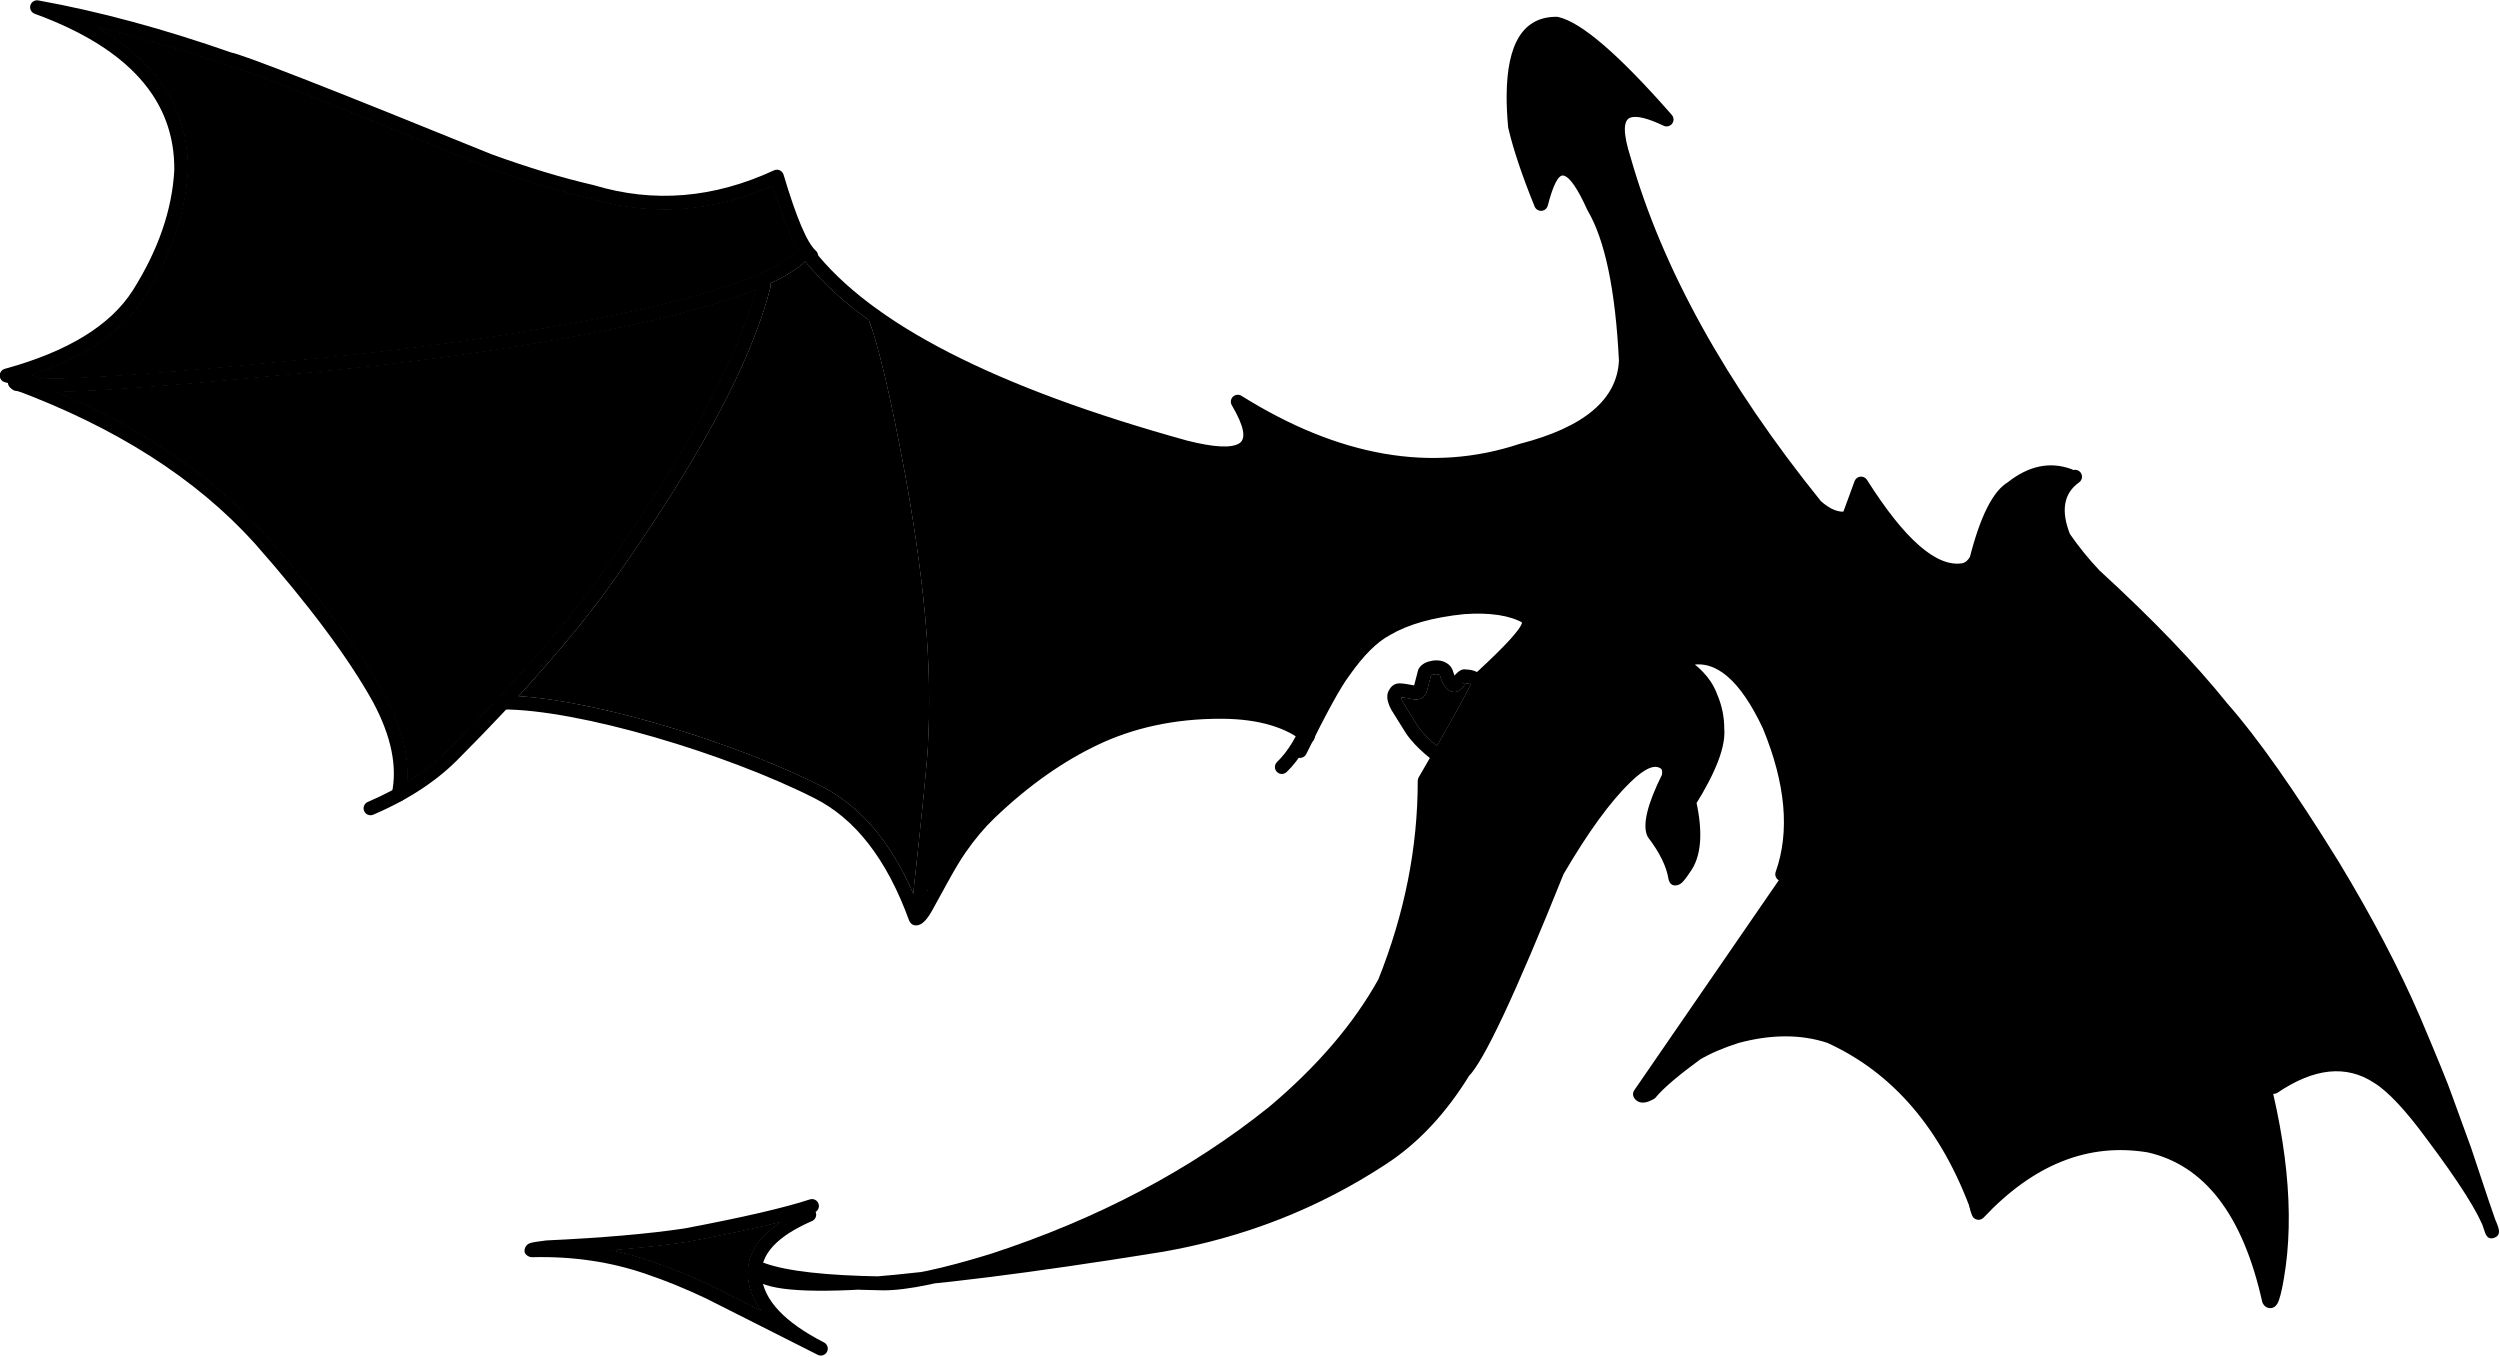
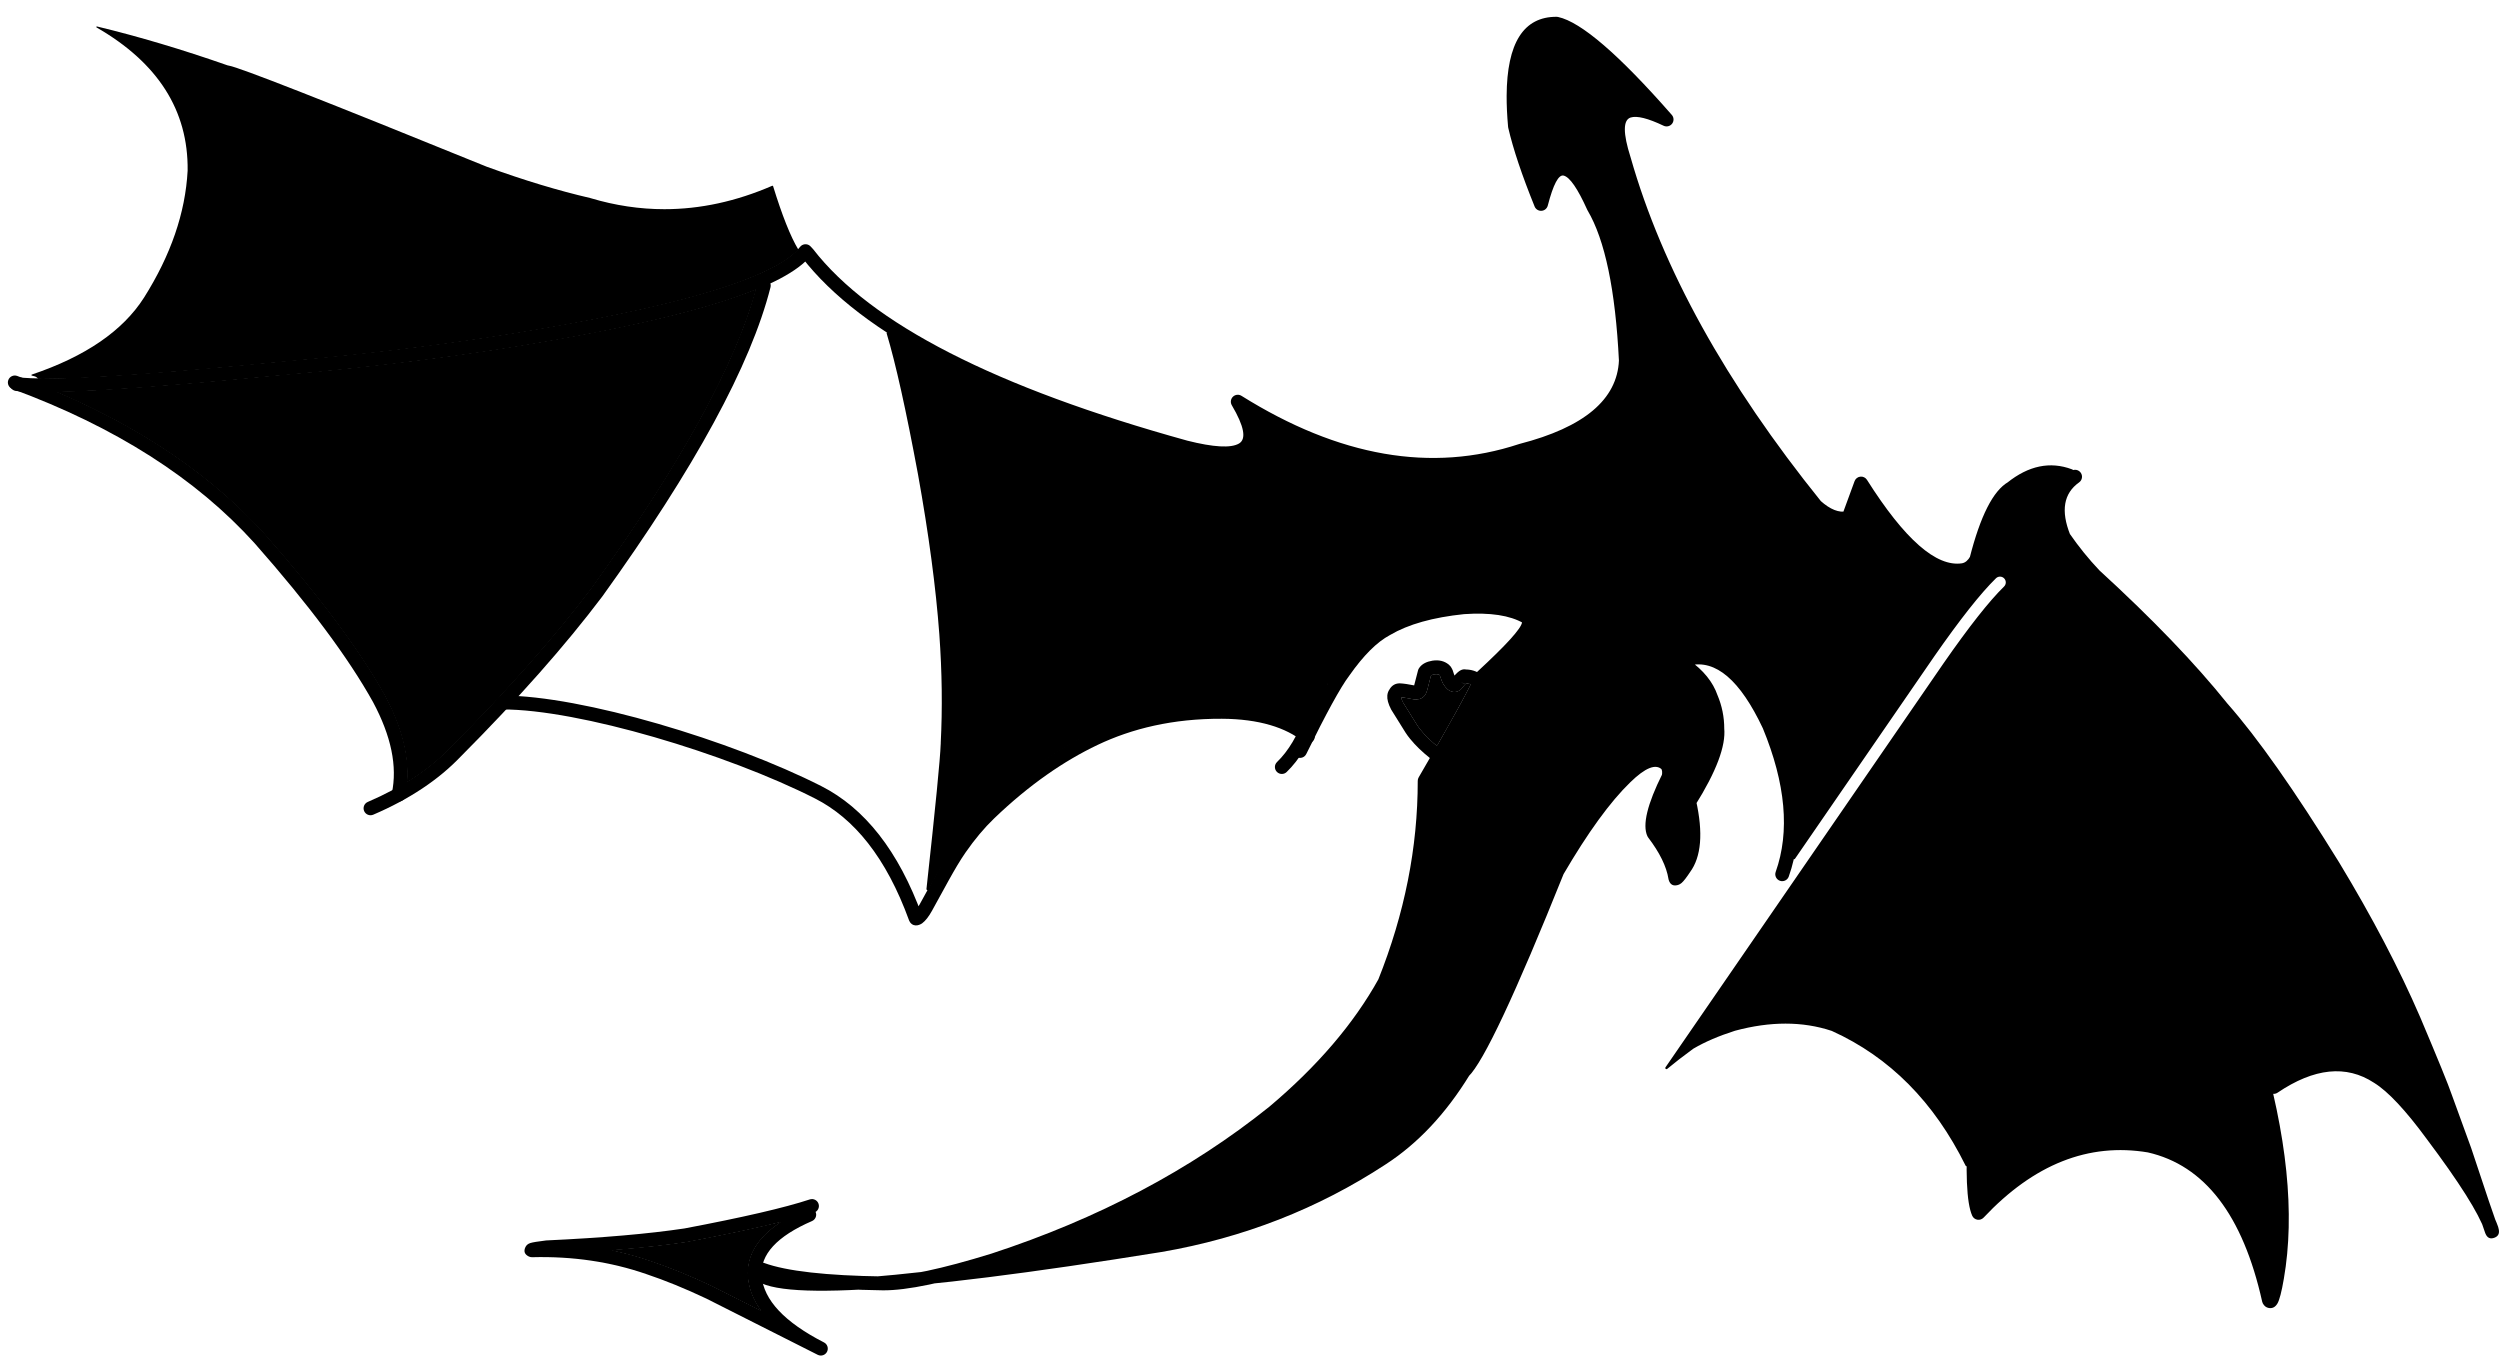
<svg xmlns="http://www.w3.org/2000/svg" height="191.0" preserveAspectRatio="xMidYMid meet" version="1.0" viewBox="1283.7 764.6 351.9 191.0" width="351.9" zoomAndPan="magnify">
  <g>
    <g id="change1_9">
      <path d="M1574.642,832.483L1574.642,832.483Q1571.102,831.162,1567.465,834.064C1567.427,834.094,1567.387,834.122,1567.344,834.146L1567.344,834.146Q1564.89,835.562,1562.842,843.616C1562.822,843.697,1562.791,843.775,1562.751,843.847L1562.751,843.847Q1561.818,845.54,1560.189,845.817L1560.172,845.82Q1553.477,846.839,1544.842,833.185L1546.585,832.999L1544.806,837.85C1544.692,838.161,1544.428,838.393,1544.105,838.467L1544.105,838.467Q1541.459,839.067,1538.644,836.545C1538.605,836.51,1538.569,836.471,1538.535,836.43L1538.535,836.43Q1518.13,811.109,1511.351,787.306L1511.36,787.335Q1509.149,780.39,1512.637,779.28L1512.637,779.28Q1514.7,778.624,1518.709,780.536L1517.553,782.061Q1506.833,769.818,1502.598,768.897L1502.801,768.919Q1497.777,768.893,1497.729,778.082L1497.729,778.082Q1497.719,779.993,1497.925,782.282L1497.904,782.149Q1498.906,786.477,1501.523,792.933L1499.671,793.055Q1501.326,786.658,1504.299,787.427L1504.299,787.427Q1506.5,787.996,1508.899,793.321L1508.849,793.225Q1512.769,799.859,1513.534,815.313L1513.534,815.403Q1513.115,825.111,1498.078,828.977L1498.141,828.959Q1478.803,835.346,1457.412,821.972L1458.772,820.648Q1462.381,826.777,1459.097,828.711L1459.097,828.711Q1456.698,830.124,1450.332,828.517L1450.311,828.511Q1409.177,817.125,1396.607,800.863C1396.277,800.436,1396.356,799.823,1396.783,799.493C1397.21,799.163,1397.823,799.241,1398.153,799.668L1398.153,799.668Q1410.326,815.415,1450.832,826.628L1450.811,826.623Q1456.398,828.033,1458.105,827.028L1458.105,827.028Q1459.706,826.085,1457.088,821.639C1456.86,821.251,1456.926,820.757,1457.248,820.443C1457.571,820.129,1458.066,820.076,1458.448,820.315L1458.448,820.315Q1479.061,833.203,1497.528,827.104L1497.592,827.085Q1511.226,823.58,1511.583,815.319L1511.583,815.409Q1510.842,800.438,1507.167,794.219L1507.117,794.123Q1505.103,789.653,1503.809,789.318L1503.809,789.318Q1502.729,789.039,1501.563,793.544C1501.457,793.952,1501.102,794.247,1500.682,794.274C1500.261,794.302,1499.87,794.057,1499.712,793.667L1499.712,793.667Q1497.037,787.068,1496.0,782.59C1495.99,782.547,1495.983,782.502,1495.979,782.457L1495.979,782.457Q1495.764,780.076,1495.775,778.072L1495.775,778.072Q1495.833,766.929,1502.811,766.965C1502.879,766.966,1502.947,766.973,1503.014,766.988L1503.014,766.988Q1507.878,768.046,1519.023,780.774C1519.329,781.123,1519.347,781.638,1519.067,782.008C1518.787,782.377,1518.286,782.499,1517.868,782.299L1517.868,782.299Q1514.556,780.72,1513.229,781.142L1513.229,781.142Q1511.603,781.659,1513.221,786.743L1513.23,786.771Q1519.9,810.193,1540.057,835.204L1539.948,835.09Q1542.011,836.938,1543.673,836.561L1542.972,837.178L1544.751,832.326C1544.879,831.977,1545.195,831.731,1545.564,831.691C1545.934,831.652,1546.295,831.826,1546.494,832.141L1546.494,832.141Q1554.445,844.715,1559.878,843.889L1559.861,843.891Q1560.562,843.772,1561.04,842.904L1560.949,843.135Q1563.2,834.282,1566.368,832.454L1566.247,832.537Q1570.748,828.945,1575.325,830.652C1575.83,830.841,1576.087,831.404,1575.899,831.909C1575.71,832.414,1575.147,832.671,1574.642,832.483 Z" />
    </g>
    <g id="change1_3">
-       <path d="M1397.235,801.347L1397.235,801.347Q1394.983,799.345,1392.122,789.745L1393.468,790.352Q1380.048,796.563,1366.724,792.537L1366.786,792.553Q1360.046,790.995,1352.217,788.149L1352.183,788.135Q1317.875,774.188,1315.904,773.915L1315.907,773.915Q1315.908,773.915,1315.909,773.915C1315.836,773.907,1315.765,773.891,1315.696,773.867L1315.696,773.867Q1301.389,768.859,1288.744,766.582L1289.252,764.703Q1310.374,772.411,1310.186,788.599L1310.184,788.639Q1309.708,797.542,1304.036,806.532L1304.033,806.536Q1298.92,814.552,1284.898,818.399L1284.891,816.513L1288.569,817.492C1289.09,817.631,1289.4,818.166,1289.262,818.687C1289.123,819.209,1288.588,819.519,1288.066,819.38L1288.066,819.38L1284.388,818.401C1283.962,818.288,1283.664,817.902,1283.663,817.461C1283.661,817.02,1283.955,816.632,1284.381,816.515L1284.381,816.515Q1297.678,812.867,1302.386,805.485L1302.384,805.489Q1307.784,796.929,1308.234,788.535L1308.232,788.576Q1308.404,773.772,1288.582,766.538C1288.106,766.365,1287.842,765.855,1287.974,765.366C1288.107,764.876,1288.591,764.569,1289.091,764.659L1289.091,764.659Q1301.888,766.963,1316.342,772.023L1316.129,771.974Q1316.149,771.976,1316.17,771.979L1316.172,771.979Q1318.385,772.286,1352.919,786.326L1352.884,786.312Q1360.602,789.119,1367.226,790.65L1367.289,790.666Q1379.902,794.477,1392.648,788.579C1392.905,788.46,1393.201,788.458,1393.46,788.575C1393.718,788.692,1393.913,788.915,1393.994,789.187L1393.994,789.187Q1396.696,798.254,1398.533,799.886C1398.936,800.245,1398.972,800.862,1398.614,801.265C1398.255,801.669,1397.638,801.705,1397.235,801.347 Z" />
-     </g>
+       </g>
    <g id="change1_11">
      <path d="M1397.848,800.569L1397.848,800.569Q1392.477,807.22,1360.485,812.713L1360.488,812.713Q1344.04,815.602,1323.177,817.452L1323.186,817.451Q1292.046,820.491,1285.913,819.625C1285.379,819.549,1285.007,819.055,1285.082,818.521C1285.158,817.986,1285.652,817.615,1286.186,817.69L1286.186,817.69Q1292.088,818.524,1322.996,815.506L1323.004,815.505Q1343.784,813.663,1360.15,810.788L1360.154,810.788Q1391.42,805.42,1396.327,799.341C1396.666,798.922,1397.281,798.856,1397.701,799.195C1398.121,799.534,1398.186,800.149,1397.848,800.569 Z" />
    </g>
    <g id="change1_17">
      <path d="M1392.157,805.032L1392.157,805.032Q1388.008,821.418,1368.486,848.55L1368.473,848.567Q1360.679,858.902,1348.535,871.108L1348.549,871.093Q1343.86,876.008,1336.239,879.276C1335.743,879.488,1335.169,879.259,1334.956,878.763C1334.744,878.267,1334.973,877.693,1335.469,877.48L1335.469,877.48Q1342.722,874.37,1347.135,869.745L1347.15,869.73Q1359.2,857.618,1366.914,847.391L1366.9,847.409Q1386.205,820.578,1390.263,804.552C1390.396,804.029,1390.927,803.712,1391.45,803.845C1391.973,803.977,1392.29,804.509,1392.157,805.032 Z" />
    </g>
    <g id="change1_6">
      <path d="M1338.854,876.251L1338.854,876.251Q1340.056,870.617,1336.21,863.427L1336.218,863.441Q1331.014,854.077,1319.544,841.071L1319.551,841.08Q1307.159,827.359,1285.447,819.351C1284.941,819.164,1284.682,818.603,1284.869,818.096C1285.055,817.59,1285.617,817.331,1286.123,817.518L1286.123,817.518Q1308.286,825.693,1321.001,839.77L1321.009,839.779Q1332.619,852.944,1337.926,862.492L1337.933,862.506Q1342.116,870.326,1340.764,876.659C1340.652,877.187,1340.133,877.523,1339.605,877.41C1339.078,877.298,1338.741,876.779,1338.854,876.251 Z" />
    </g>
    <g id="change1_13">
      <path d="M1354.437,862.509L1354.437,862.509C1365.582,862.489,1386.728,868.869,1399.301,875.25L1399.301,875.25C1405.395,878.343,1410.175,884.341,1413.503,893.505L1413.371,893.258C1412.842,892.542,1412.112,893.14,1412.358,892.978L1412.358,892.978C1412.366,892.973,1412.354,892.981,1412.363,892.975L1412.364,892.974C1412.468,892.897,1412.768,892.589,1413.158,891.888L1413.158,891.887C1413.603,891.088,1414.029,890.31,1414.435,889.566L1414.435,889.566C1414.831,888.841,1415.155,888.248,1415.529,887.574L1415.529,887.574C1416.38,886.044,1417.188,884.659,1418.017,883.468L1418.017,883.468C1419.367,881.528,1420.786,879.828,1422.281,878.393L1422.281,878.393C1427.419,873.458,1432.502,870.003,1437.345,867.696L1437.345,867.696C1442.449,865.264,1448.527,863.785,1455.704,863.82L1455.704,863.82C1461.202,863.846,1465.478,865.124,1468.409,867.501C1468.829,867.84,1468.893,868.456,1468.553,868.875C1468.213,869.294,1467.598,869.358,1467.179,869.018L1467.179,869.018C1464.708,867.015,1460.924,865.799,1455.694,865.773L1455.694,865.773C1448.8,865.74,1443.015,867.159,1438.185,869.46L1438.185,869.46C1433.548,871.669,1428.636,874.998,1423.634,879.802L1423.634,879.802C1422.249,881.132,1420.91,882.731,1419.62,884.584L1419.62,884.584C1418.85,885.691,1418.082,887.004,1417.237,888.524L1417.237,888.524C1416.872,889.18,1416.541,889.786,1416.15,890.503L1416.149,890.503C1415.736,891.259,1415.322,892.018,1414.866,892.837L1414.866,892.837C1414.421,893.637,1413.957,894.227,1413.524,894.546L1413.524,894.546C1413.486,894.574,1413.473,894.583,1413.433,894.61L1413.432,894.61C1413.374,894.648,1412.427,895.268,1411.799,894.418C1411.743,894.343,1411.699,894.26,1411.667,894.172L1411.667,894.172C1408.446,885.303,1403.929,879.79,1398.416,876.992L1398.416,876.992C1385.992,870.687,1365.162,864.444,1354.441,864.463C1353.901,864.464,1353.463,864.028,1353.462,863.488C1353.461,862.949,1353.898,862.51,1354.437,862.509 Z" />
    </g>
    <g id="change1_21">
      <path d="M1466.518,832.569L1466.518,832.569Q1471.766,841.68,1471.553,854.67L1471.549,854.754Q1470.176,868.066,1464.812,873.267C1464.425,873.643,1463.806,873.634,1463.431,873.246C1463.055,872.859,1463.065,872.24,1463.452,871.865L1463.452,871.865Q1468.305,867.159,1469.605,854.553L1469.6,854.638Q1469.803,842.187,1464.825,833.545C1464.556,833.077,1464.717,832.48,1465.184,832.211C1465.652,831.941,1466.249,832.102,1466.518,832.569 Z" />
    </g>
    <g id="change1_8">
      <path d="M1498.145,852.322L1498.145,852.322Q1495.295,850.665,1489.766,851.047L1489.799,851.044Q1483.194,851.726,1479.38,853.975L1479.342,853.996Q1476.611,855.446,1473.621,859.708L1473.601,859.736Q1471.798,862.122,1467.57,870.735C1467.332,871.22,1466.747,871.42,1466.263,871.182C1465.778,870.944,1465.578,870.359,1465.816,869.874L1465.816,869.874Q1470.126,861.094,1472.042,858.558L1472.022,858.586Q1475.281,853.94,1478.426,852.27L1478.388,852.292Q1482.569,849.827,1489.599,849.1L1489.632,849.097Q1495.758,848.675,1499.127,850.632C1499.593,850.903,1499.752,851.501,1499.481,851.968C1499.21,852.434,1498.612,852.593,1498.145,852.322 Z" />
    </g>
    <g id="change1_7">
-       <path d="M1411.955,892.919L1411.956,892.913L1411.958,892.894L1411.957,892.9Q1414.244,872.312,1414.325,869.194L1414.326,869.169Q1414.702,861.864,1414.135,854.028L1414.135,854.029Q1413.415,844.246,1411.155,831.684L1411.156,831.69Q1408.034,814.874,1405.912,809.448C1405.715,808.946,1405.963,808.379,1406.466,808.183C1406.968,807.986,1407.535,808.234,1407.731,808.737L1407.731,808.737Q1409.921,814.335,1413.076,831.333L1413.078,831.338Q1415.356,844.001,1416.083,853.886L1416.083,853.887Q1416.66,861.843,1416.277,869.27L1416.278,869.245Q1416.195,872.446,1413.899,893.116L1413.899,893.121L1413.897,893.14C1413.838,893.671,1413.355,894.057,1412.819,893.998C1412.282,893.938,1411.896,893.455,1411.955,892.919 Z" />
-     </g>
+       </g>
    <g id="change1_14">
      <path d="M1499.858,851.896L1499.858,851.896Q1499.918,852.169,1499.877,852.472L1499.877,852.473Q1499.612,854.453,1492.964,860.596L1493.198,860.266Q1491.822,863.444,1485.081,875.004L1485.214,874.512Q1485.223,888.955,1479.506,903.244L1479.454,903.355Q1474.026,913.131,1463.588,921.91L1463.57,921.925Q1446.713,935.439,1423.863,942.916L1423.849,942.921Q1413.05,946.266,1407.999,946.227L1407.992,946.227Q1395.619,946.051,1390.589,944.21L1390.809,944.262Q1390.747,944.255,1390.721,944.256L1390.721,944.256Q1391.282,944.236,1391.362,943.561L1391.362,943.56Q1391.388,943.342,1391.316,943.21L1391.317,943.212Q1391.318,943.214,1391.319,943.214C1391.346,943.262,1391.369,943.311,1391.388,943.363L1391.388,943.363Q1392.96,947.597,1446.878,938.902L1446.868,938.904Q1463.745,935.996,1477.651,926.879L1477.656,926.875Q1484.09,922.713,1488.874,914.93C1488.918,914.859,1488.97,914.794,1489.03,914.736L1489.03,914.736Q1491.915,911.968,1502.003,886.838C1502.021,886.793,1502.042,886.75,1502.066,886.709L1502.066,886.709Q1507.384,877.611,1511.803,873.328L1511.8,873.331Q1516.377,868.857,1519.041,871.566C1519.088,871.614,1519.13,871.666,1519.166,871.722L1519.166,871.722Q1519.817,872.732,1519.535,874.144C1519.518,874.228,1519.489,874.311,1519.451,874.388L1519.451,874.388Q1516.664,879.976,1517.36,881.481L1517.251,881.299Q1519.984,884.888,1520.483,888.011L1520.456,887.889Q1520.207,887.043,1519.352,887.294L1519.352,887.294Q1519.208,887.336,1519.132,887.401L1519.132,887.401Q1519.346,887.218,1519.981,886.254L1520.012,886.21Q1521.873,883.694,1520.521,877.669C1520.465,877.418,1520.51,877.154,1520.647,876.936L1520.647,876.936Q1524.771,870.366,1524.457,867.28L1524.452,867.18Q1524.454,865.096,1523.641,863.179L1523.617,863.116Q1522.847,860.883,1520.308,859.1C1520.185,859.013,1520.084,858.9,1520.012,858.768L1520.012,858.769Q1519.966,858.684,1519.929,858.599L1519.929,858.599Q1519.447,857.486,1520.39,856.724L1520.389,856.724Q1520.539,856.603,1520.724,856.502L1520.725,856.501Q1520.777,856.473,1520.83,856.447C1520.894,856.416,1520.961,856.391,1521.03,856.375L1521.03,856.375Q1528.133,854.655,1533.619,866.311L1533.638,866.355Q1538.758,878.776,1535.486,887.984C1535.305,888.492,1534.746,888.758,1534.238,888.577C1533.73,888.397,1533.464,887.838,1533.645,887.33L1533.645,887.33Q1536.666,878.828,1531.832,867.099L1531.851,867.143Q1527.044,856.929,1521.49,858.274L1521.69,858.202Q1521.673,858.21,1521.66,858.217L1521.66,858.216Q1521.631,858.233,1521.619,858.242L1521.619,858.243Q1521.83,858.072,1521.722,857.823L1521.722,857.822Q1521.723,857.825,1521.726,857.832L1521.43,857.501Q1524.488,859.648,1525.464,862.479L1525.44,862.416Q1526.409,864.7,1526.406,867.182L1526.4,867.082Q1526.782,870.836,1522.301,877.975L1522.427,877.241Q1523.975,884.139,1521.582,887.372L1521.613,887.329Q1520.824,888.526,1520.399,888.888L1520.399,888.888Q1520.158,889.093,1519.902,889.168L1519.902,889.168Q1518.883,889.467,1518.581,888.44C1518.57,888.4,1518.56,888.36,1518.554,888.319L1518.554,888.319Q1518.132,885.681,1515.696,882.483C1515.653,882.426,1515.617,882.366,1515.587,882.301L1515.587,882.301Q1514.496,879.945,1517.703,873.516L1517.619,873.761Q1517.746,873.126,1517.523,872.78L1517.648,872.936Q1516.35,871.616,1513.166,874.728L1513.163,874.731Q1508.935,878.828,1503.753,887.695L1503.816,887.566Q1493.571,913.087,1490.383,916.146L1490.539,915.953Q1485.523,924.113,1478.717,928.516L1478.722,928.513Q1464.477,937.852,1447.2,940.83L1447.189,940.831Q1391.687,949.782,1389.557,944.043L1389.627,944.191Q1389.612,944.167,1389.601,944.145L1389.602,944.147Q1389.374,943.731,1389.422,943.33L1389.422,943.33Q1389.54,942.343,1390.651,942.303L1390.651,942.303Q1390.828,942.297,1391.04,942.322C1391.116,942.331,1391.189,942.349,1391.26,942.375L1391.26,942.375Q1395.979,944.102,1408.02,944.273L1408.014,944.273Q1412.762,944.31,1423.27,941.054L1423.256,941.059Q1445.767,933.692,1462.348,920.4L1462.33,920.415Q1472.493,911.868,1477.745,902.407L1477.693,902.518Q1483.269,888.58,1483.261,874.513C1483.26,874.34,1483.306,874.17,1483.394,874.02L1483.394,874.02Q1490.076,862.561,1491.405,859.49C1491.459,859.365,1491.539,859.253,1491.638,859.161L1491.638,859.161Q1497.769,853.496,1497.94,852.213L1497.94,852.214Q1497.935,852.252,1497.949,852.316C1497.833,851.789,1498.167,851.268,1498.694,851.152C1499.22,851.036,1499.742,851.369,1499.858,851.896 Z" />
    </g>
    <g id="change1_4">
      <path d="M1576.354,832.502L1576.354,832.502Q1573.087,834.819,1575.098,839.867L1574.994,839.673Q1576.977,842.538,1579.236,844.911L1579.188,844.864Q1590.448,855.174,1597.24,863.647L1597.209,863.611Q1603.577,870.814,1612.936,885.963L1612.941,885.971Q1619.943,897.544,1624.347,907.738L1624.35,907.743L1624.355,907.757L1624.356,907.758Q1628.126,916.663,1628.805,918.677L1628.798,918.655L1631.535,926.175L1631.544,926.2L1633.997,933.56L1633.993,933.55L1635.36,937.507L1635.311,937.389L1635.311,937.39L1635.348,937.474Q1635.35,937.479,1635.352,937.483L1635.352,937.484Q1635.001,936.646,1634.115,936.998L1634.117,936.997Q1633.366,937.294,1633.512,938.043L1633.512,938.042Q1633.503,937.996,1633.459,937.829L1633.481,937.902Q1632.154,934.073,1625.308,924.953L1625.302,924.944Q1620.812,918.83,1617.888,917.025L1617.866,917.011Q1612.018,913.179,1604.287,918.408C1603.841,918.711,1603.233,918.593,1602.931,918.146C1602.629,917.699,1602.746,917.092,1603.193,916.79L1603.193,916.79Q1612,910.832,1618.937,915.376L1618.914,915.362Q1622.162,917.367,1626.877,923.788L1626.87,923.78Q1633.9,933.145,1635.327,937.262L1635.35,937.335Q1635.409,937.562,1635.43,937.67L1635.43,937.669Q1635.594,938.515,1634.834,938.815L1634.836,938.814Q1633.94,939.17,1633.55,938.24L1633.551,938.241Q1633.54,938.215,1633.526,938.18L1633.563,938.264L1633.563,938.263L1633.513,938.145L1632.147,934.187L1632.143,934.177L1629.691,926.818L1629.7,926.843L1626.962,919.324L1626.954,919.302Q1626.299,917.359,1622.557,908.52L1622.557,908.521L1622.551,908.507L1622.554,908.513Q1618.202,898.442,1611.269,886.982L1611.274,886.99Q1602.003,871.983,1595.745,864.905L1595.715,864.869Q1589.017,856.512,1577.869,846.305L1577.821,846.258Q1575.457,843.775,1573.388,840.785C1573.345,840.724,1573.31,840.659,1573.283,840.591L1573.283,840.591Q1570.703,834.114,1575.223,830.908C1575.663,830.596,1576.273,830.7,1576.585,831.14C1576.898,831.58,1576.794,832.19,1576.354,832.502 Z" />
    </g>
    <g id="change1_16">
      <path d="M1577.634,848.207L1577.634,848.207Q1585.852,863.255,1601.772,911.365L1601.781,911.394Q1607.566,930.892,1605.17,944.621L1605.175,944.592L1605.174,944.593L1605.17,944.62Q1604.703,947.348,1604.272,948.08L1604.272,948.079Q1603.821,948.845,1603.058,948.714L1603.058,948.714Q1602.506,948.619,1602.211,948.059C1602.171,947.982,1602.141,947.901,1602.123,947.816L1602.123,947.816Q1598.045,929.535,1586.009,926.808L1586.063,926.818Q1573.512,924.716,1562.911,935.992C1562.687,936.23,1562.36,936.341,1562.037,936.287C1561.715,936.232,1561.441,936.021,1561.308,935.723L1561.308,935.723Q1560.097,933.022,1560.754,922.468L1560.753,922.484Q1562.72,879.746,1563.829,873.129L1563.82,873.197Q1565.515,855.561,1571.655,843.722C1571.904,843.244,1572.493,843.057,1572.972,843.305C1573.451,843.553,1573.638,844.143,1573.389,844.622L1573.389,844.622Q1567.424,856.124,1565.764,873.384L1565.755,873.452Q1564.666,879.954,1562.705,922.574L1562.704,922.59Q1562.076,932.662,1563.091,934.923L1561.487,934.654Q1572.804,922.616,1586.386,924.891L1586.441,924.902Q1599.683,927.903,1604.03,947.391L1603.941,947.149Q1603.787,946.856,1603.388,946.788L1603.388,946.788Q1602.822,946.691,1602.588,947.088L1602.588,947.088Q1602.837,946.665,1603.244,944.29L1603.24,944.317L1603.241,944.315L1603.245,944.285Q1605.563,931.008,1599.908,911.95L1599.917,911.979Q1584.053,864.037,1575.92,849.144C1575.661,848.671,1575.835,848.077,1576.309,847.818C1576.782,847.56,1577.376,847.734,1577.634,848.207 Z" />
    </g>
    <g id="change1_18">
-       <path d="M1565.904,847.278L1565.904,847.278Q1562.78,850.334,1557.412,858.051L1557.414,858.047L1515.35,919.169L1515.348,918.058Q1515.187,917.825,1514.966,917.845L1514.966,917.845Q1515.123,917.831,1515.521,917.597L1515.263,917.817Q1517.032,915.68,1521.922,912.107L1521.957,912.083L1521.957,912.082L1522.005,912.052Q1524.43,910.631,1527.855,909.538L1527.898,909.525Q1535.393,907.51,1541.553,909.544L1541.649,909.581Q1556.425,916.276,1563.084,934.631C1563.268,935.138,1563.006,935.698,1562.499,935.883C1561.992,936.067,1561.432,935.805,1561.248,935.297L1561.248,935.297Q1554.869,917.716,1540.843,911.361L1540.94,911.399Q1535.336,909.548,1528.406,911.412L1528.449,911.399Q1525.23,912.426,1522.993,913.738L1523.041,913.708L1523.04,913.708L1523.075,913.684Q1518.381,917.114,1516.768,919.063C1516.695,919.15,1516.608,919.225,1516.509,919.282L1516.509,919.282Q1515.737,919.736,1515.148,919.791L1515.148,919.791Q1514.232,919.876,1513.743,919.171C1513.511,918.838,1513.511,918.395,1513.741,918.061L1513.741,918.061L1555.805,856.939L1555.808,856.935Q1561.282,849.066,1564.538,845.881C1564.924,845.504,1565.542,845.511,1565.92,845.897C1566.297,846.282,1566.29,846.901,1565.904,847.278 Z" />
-     </g>
+       </g>
    <g id="change1_15">
      <path d="M1491.061,861.142L1491.061,861.142Q1490.577,860.774,1489.895,860.789C1489.705,860.793,1489.517,860.742,1489.356,860.641L1489.356,860.641Q1489.836,860.941,1490.208,860.678L1490.208,860.678Q1490.014,860.815,1489.46,861.516C1489.419,861.569,1489.371,861.617,1489.32,861.66L1489.32,861.66Q1488.699,862.178,1487.978,861.934L1487.973,861.932Q1487.692,861.835,1487.444,861.624L1487.444,861.624Q1487.155,861.378,1486.9,860.962L1486.947,861.032Q1486.908,860.98,1486.872,860.922L1486.871,860.921Q1486.622,860.522,1486.307,859.505L1486.549,859.907L1486.549,859.907L1486.352,859.624Q1486.352,859.622,1486.353,859.624L1486.353,859.625Q1486.356,859.631,1486.362,859.636L1486.387,859.656Q1486.134,859.452,1485.628,859.527L1485.644,859.524Q1485.175,859.601,1485.079,859.72L1485.08,859.72Q1485.081,859.718,1485.082,859.717L1485.196,859.449L1484.595,861.771L1484.576,861.835L1484.576,861.836L1484.586,861.801Q1484.516,862.041,1484.423,862.227L1484.423,862.226Q1484.206,862.658,1483.839,862.856L1483.812,862.87L1483.812,862.87L1483.972,862.77Q1483.622,863.04,1483.123,863.069L1483.123,863.069Q1482.954,863.078,1482.766,863.06L1482.672,863.045Q1481.24,862.758,1480.68,862.741L1480.731,862.741Q1480.898,862.738,1480.975,862.619L1480.974,862.62Q1480.973,862.622,1480.968,862.63C1480.938,862.692,1480.901,862.75,1480.858,862.804L1480.858,862.804Q1480.918,862.729,1480.924,862.665L1480.924,862.666Q1480.902,862.897,1481.241,863.549L1481.204,863.483L1483.194,866.677L1483.184,866.661Q1483.438,867.052,1483.698,867.362L1483.708,867.374Q1484.679,868.573,1486.206,869.787L1486.124,869.729Q1486.137,869.737,1486.144,869.74L1486.144,869.74Q1485.971,869.661,1485.828,869.787L1485.829,869.787Q1485.85,869.769,1485.886,869.715C1486.185,869.266,1486.792,869.146,1487.241,869.446C1487.689,869.746,1487.809,870.352,1487.509,870.801L1487.509,870.801Q1487.334,871.062,1487.127,871.247L1487.127,871.247Q1486.317,871.968,1485.33,871.516L1485.331,871.516Q1485.2,871.457,1485.071,871.374L1484.99,871.316Q1483.296,869.97,1482.19,868.604L1482.199,868.616Q1481.864,868.215,1481.546,867.727L1481.536,867.711L1479.545,864.516L1479.508,864.45Q1478.904,863.288,1478.979,862.484L1478.979,862.485Q1479.027,861.967,1479.33,861.587L1479.219,861.76Q1479.272,861.654,1479.335,861.557L1479.334,861.558Q1479.82,860.806,1480.689,860.788L1480.74,860.788Q1481.463,860.81,1483.056,861.13L1482.962,861.116Q1482.996,861.119,1483.011,861.118L1483.012,861.118Q1482.907,861.124,1482.778,861.223L1482.938,861.122L1482.939,861.122C1482.821,861.19,1482.866,861.161,1482.912,861.136L1482.912,861.136Q1482.737,861.231,1482.677,861.35L1482.677,861.349Q1482.691,861.322,1482.711,861.253L1482.722,861.218L1482.722,861.217L1482.703,861.281L1483.304,858.959C1483.329,858.864,1483.367,858.774,1483.419,858.691L1483.419,858.691Q1483.481,858.589,1483.557,858.495L1483.558,858.494Q1484.122,857.794,1485.327,857.596L1485.343,857.594Q1486.696,857.394,1487.615,858.137L1487.64,858.158Q1487.911,858.392,1488.079,858.71L1488.079,858.71Q1488.106,858.76,1488.128,858.808L1487.931,858.525L1487.931,858.525C1488.145,858.846,1488.161,858.886,1488.174,858.927L1488.174,858.927Q1488.413,859.702,1488.527,859.884L1488.527,859.883Q1488.524,859.879,1488.518,859.87L1488.565,859.94Q1488.657,860.091,1488.71,860.136L1488.71,860.136Q1488.678,860.108,1488.611,860.085L1488.605,860.083Q1488.289,859.976,1488.068,860.16L1487.927,860.305Q1488.656,859.382,1489.08,859.082L1489.08,859.082Q1489.768,858.596,1490.39,858.984L1489.852,858.836Q1491.216,858.806,1492.243,859.586C1492.672,859.913,1492.756,860.525,1492.43,860.955C1492.103,861.385,1491.491,861.468,1491.061,861.142 Z" />
    </g>
    <g id="change1_5">
-       <path d="M1397.998,936.476L1397.998,936.476Q1390.584,939.688,1390.9,944.207L1390.899,944.191Q1391.344,949.287,1399.688,953.561C1400.167,953.807,1400.357,954.394,1400.113,954.874C1399.869,955.353,1399.283,955.545,1398.802,955.303L1398.802,955.303L1383.108,947.38L1383.13,947.391Q1378.667,945.278,1374.658,943.935L1374.65,943.932Q1367.157,941.342,1358.594,941.565C1358.436,941.569,1358.279,941.535,1358.138,941.465L1358.137,941.465Q1357.23,941.019,1357.668,940.125L1357.67,940.122Q1357.865,939.727,1358.352,939.569L1358.352,939.569Q1358.815,939.419,1360.534,939.21L1360.607,939.203Q1372.46,938.654,1380.061,937.514L1380.036,937.518L1380.041,937.517L1380.029,937.519Q1392.361,935.187,1397.686,933.431C1398.199,933.262,1398.751,933.54,1398.92,934.052C1399.089,934.565,1398.811,935.117,1398.298,935.286L1398.298,935.286Q1392.85,937.083,1380.392,939.439L1380.38,939.441L1380.376,939.442L1380.351,939.446Q1372.651,940.601,1360.697,941.155L1360.77,941.149Q1359.238,941.335,1358.956,941.427L1358.956,941.427Q1359.252,941.331,1359.421,940.988L1359.423,940.985Q1359.843,940.127,1359,939.712L1358.543,939.612Q1367.46,939.38,1375.288,942.086L1375.279,942.082Q1379.398,943.462,1383.966,945.625L1383.988,945.636L1399.682,953.559L1398.797,955.3Q1389.492,950.534,1388.953,944.361L1388.951,944.344Q1388.539,938.444,1397.221,934.683C1397.717,934.468,1398.292,934.696,1398.506,935.191C1398.721,935.686,1398.493,936.261,1397.998,936.476 Z" />
+       <path d="M1397.998,936.476L1397.998,936.476Q1390.584,939.688,1390.9,944.207L1390.899,944.191Q1391.344,949.287,1399.688,953.561C1400.167,953.807,1400.357,954.394,1400.113,954.874C1399.869,955.353,1399.283,955.545,1398.802,955.303L1398.802,955.303L1383.108,947.38L1383.13,947.391Q1378.667,945.278,1374.658,943.935L1374.65,943.932Q1367.157,941.342,1358.594,941.565C1358.436,941.569,1358.279,941.535,1358.138,941.465L1358.137,941.465Q1357.23,941.019,1357.668,940.125L1357.67,940.122Q1357.865,939.727,1358.352,939.569L1358.352,939.569Q1358.815,939.419,1360.534,939.21L1360.607,939.203Q1372.46,938.654,1380.061,937.514L1380.036,937.518L1380.029,937.519Q1392.361,935.187,1397.686,933.431C1398.199,933.262,1398.751,933.54,1398.92,934.052C1399.089,934.565,1398.811,935.117,1398.298,935.286L1398.298,935.286Q1392.85,937.083,1380.392,939.439L1380.38,939.441L1380.376,939.442L1380.351,939.446Q1372.651,940.601,1360.697,941.155L1360.77,941.149Q1359.238,941.335,1358.956,941.427L1358.956,941.427Q1359.252,941.331,1359.421,940.988L1359.423,940.985Q1359.843,940.127,1359,939.712L1358.543,939.612Q1367.46,939.38,1375.288,942.086L1375.279,942.082Q1379.398,943.462,1383.966,945.625L1383.988,945.636L1399.682,953.559L1398.797,955.3Q1389.492,950.534,1388.953,944.361L1388.951,944.344Q1388.539,938.444,1397.221,934.683C1397.717,934.468,1398.292,934.696,1398.506,935.191C1398.721,935.686,1398.493,936.261,1397.998,936.476 Z" />
    </g>
    <g id="change1_10">
      <path d="M1414.271,889.914L1414.271,889.914L1414.271,889.914 Z M1502.68,768.757Q1497.614,768.841,1497.566,778.081Q1497.556,780,1497.763,782.298C1497.766,782.336,1497.783,782.371,1497.81,782.398L1497.795,782.399Q1498.603,785.799,1500.381,790.476C1500.406,790.54,1500.467,790.581,1500.533,790.581C1500.543,790.581,1500.553,790.58,1500.563,790.578C1500.64,790.564,1500.696,790.496,1500.696,790.418L1500.696,790.417L1500.71,790.418Q1501.949,787.507,1503.676,787.507Q1503.959,787.507,1504.258,787.584L1504.258,787.585Q1506.384,788.134,1508.75,793.388C1508.764,793.419,1508.786,793.443,1508.813,793.46L1508.798,793.461Q1512.617,800.084,1513.372,815.321L1513.371,815.322L1513.372,815.403L1513.371,815.404Q1512.952,824.985,1498.038,828.821C1498.02,828.825,1498.003,828.833,1497.988,828.843L1497.973,828.844Q1491.804,830.86,1485.426,830.86Q1473.256,830.86,1460.315,823.515L1460.235,823.494L1460.22,823.495C1460.167,823.494,1460.118,823.519,1460.087,823.562C1460.056,823.605,1460.049,823.66,1460.066,823.71Q1461.295,827.227,1459.014,828.571Q1457.93,829.209,1455.984,829.209Q1453.741,829.209,1450.374,828.36L1450.374,828.361L1450.354,828.354L1450.354,828.355Q1423.437,820.903,1408.771,811.369L1408.682,811.342L1408.668,811.343C1408.616,811.342,1408.568,811.367,1408.537,811.408C1408.506,811.449,1408.497,811.503,1408.512,811.552Q1410.408,817.852,1412.916,831.363L1412.917,831.367L1412.917,831.367Q1415.194,844.021,1415.921,853.898L1415.921,853.903Q1416.496,861.848,1416.114,869.262C1416.113,869.287,1416.117,869.311,1416.127,869.333L1416.112,869.334Q1416.009,872.434,1414.109,889.733C1414.101,889.811,1414.148,889.883,1414.223,889.906L1414.219,889.907C1414.236,889.912,1414.253,889.915,1414.271,889.915C1414.334,889.915,1414.388,889.879,1414.415,889.827L1414.415,889.828Q1416.397,886.121,1418.146,883.568L1418.155,883.555L1418.155,883.556Q1420.201,880.669,1422.385,878.518L1422.395,878.508Q1430.107,871.154,1437.393,867.854L1437.403,867.849L1437.405,867.848Q1444.95,864.074,1455.685,863.983L1455.699,863.984L1455.72,863.983L1455.717,863.984Q1462.71,864.138,1466.84,866.606C1466.866,866.622,1466.895,866.63,1466.924,866.63C1466.951,866.63,1466.979,866.622,1467.004,866.608C1467.055,866.579,1467.086,866.525,1467.086,866.467L1467.086,866.466L1467.1,866.467Q1468.999,861.865,1469.751,854.727L1469.736,854.728C1469.752,854.702,1469.762,854.672,1469.763,854.64Q1469.967,842.145,1464.966,833.463C1464.742,833.074,1464.876,832.576,1465.265,832.352C1465.394,832.278,1465.533,832.243,1465.671,832.243C1465.954,832.243,1466.227,832.389,1466.377,832.651Q1471.602,841.722,1471.391,854.667L1471.39,854.668L1471.386,854.744L1471.386,854.745Q1471.059,857.906,1470.508,860.608C1470.498,860.656,1470.51,860.706,1470.541,860.744C1470.572,860.782,1470.618,860.804,1470.667,860.804L1470.678,860.805C1470.735,860.804,1470.788,860.774,1470.817,860.725Q1471.588,859.434,1472.151,858.685L1472.151,858.685L1472.152,858.684L1472.155,858.679Q1475.371,854.095,1478.463,852.436L1478.463,852.437L1478.465,852.435L1478.471,852.432Q1482.621,849.986,1489.612,849.263L1489.612,849.264L1489.646,849.26L1489.646,849.261Q1490.727,849.185,1491.721,849.185Q1496.313,849.185,1499.045,850.773L1499.045,850.774C1499.298,850.92,1499.442,851.182,1499.45,851.456C1499.451,851.5,1499.47,851.542,1499.503,851.572L1499.518,851.572C1499.605,851.671,1499.668,851.793,1499.698,851.931L1499.698,851.931Q1499.752,852.176,1499.716,852.451L1499.714,852.472L1499.713,852.473Q1499.425,854.388,1492.977,860.363C1492.937,860.4,1492.919,860.455,1492.927,860.508L1492.912,860.509Q1491.383,863.867,1485.058,874.721C1485.029,874.772,1485.029,874.834,1485.058,874.884L1485.051,874.885Q1484.986,889.108,1479.355,903.183L1479.355,903.184L1479.306,903.285L1479.306,903.286Q1473.893,913.03,1463.483,921.786L1463.466,921.799Q1447.678,934.456,1426.624,941.811C1426.545,941.839,1426.5,941.922,1426.52,942.003C1426.536,942.07,1426.591,942.118,1426.656,942.126L1426.642,942.127C1426.652,942.129,1426.663,942.129,1426.674,942.129C1426.684,942.129,1426.695,942.128,1426.706,942.126L1426.701,942.127Q1435.66,940.876,1446.894,939.066C1446.896,939.066,1446.898,939.065,1446.9,939.065L1446.896,939.066Q1463.805,936.151,1477.739,927.015L1477.739,927.016L1477.744,927.012L1477.744,927.012Q1484.21,922.829,1489.013,915.015C1489.049,914.956,1489.093,914.902,1489.143,914.854Q1492.053,912.062,1502.154,886.898L1502.158,886.889L1502.158,886.887L1502.159,886.888C1502.173,886.853,1502.188,886.823,1502.207,886.791L1502.207,886.791Q1507.511,877.716,1511.914,873.449C1511.914,873.448,1511.915,873.448,1511.915,873.447L1511.914,873.448Q1514.717,870.707,1516.759,870.707Q1517.968,870.707,1518.925,871.681L1518.925,871.682C1518.964,871.72,1518.998,871.763,1519.029,871.81L1519.029,871.811Q1519.644,872.765,1519.375,874.112L1519.375,874.113C1519.361,874.183,1519.337,874.251,1519.305,874.316L1519.305,874.315Q1516.522,879.896,1517.192,881.504C1517.209,881.546,1517.243,881.577,1517.283,881.593L1517.268,881.594Q1519.093,884.035,1519.866,886.254C1519.889,886.32,1519.951,886.363,1520.02,886.363C1520.029,886.363,1520.038,886.363,1520.047,886.361C1520.09,886.354,1520.127,886.33,1520.151,886.296L1520.151,886.297Q1522.046,883.718,1520.68,877.634C1520.633,877.424,1520.67,877.205,1520.784,877.023L1520.784,877.023Q1524.933,870.414,1524.62,867.272L1524.619,867.273L1524.614,867.172L1524.614,867.173Q1524.616,865.062,1523.793,863.12L1523.793,863.121L1523.769,863.057L1523.769,863.058Q1522.98,860.778,1520.401,858.966C1520.317,858.907,1520.246,858.833,1520.189,858.749L1520.174,858.749L1520.155,858.691Q1520.112,858.612,1520.078,858.535L1520.078,858.535L1520.078,858.534L1520.078,858.535L1520.064,858.509L1520.064,858.509L1520.068,858.51Q1519.656,857.527,1520.492,856.851C1520.492,856.851,1520.493,856.851,1520.493,856.85L1520.492,856.851Q1520.629,856.74,1520.798,856.647L1520.804,856.644Q1520.805,856.643,1520.805,856.643L1520.805,856.644L1520.807,856.642Q1520.855,856.616,1520.902,856.593L1520.902,856.594C1520.956,856.567,1521.01,856.547,1521.068,856.533L1521.069,856.533Q1521.964,856.316,1522.83,856.316Q1528.735,856.316,1533.472,866.38L1533.471,866.381L1533.489,866.42L1533.489,866.421Q1537.882,877.08,1536.07,885.35C1536.053,885.426,1536.092,885.504,1536.164,885.534C1536.185,885.544,1536.207,885.548,1536.228,885.548C1536.281,885.548,1536.331,885.523,1536.363,885.477L1555.939,857.032L1555.94,857.03L1555.943,857.025Q1561.407,849.172,1564.652,845.998L1564.652,845.997L1564.652,845.998C1564.811,845.843,1565.015,845.766,1565.221,845.766C1565.433,845.766,1565.644,845.847,1565.803,846.011C1566.118,846.332,1566.112,846.847,1565.79,847.162Q1562.655,850.228,1557.278,857.959L1557.277,857.96L1518.133,914.838C1518.097,914.892,1518.095,914.962,1518.129,915.016C1518.159,915.065,1518.211,915.094,1518.267,915.094C1518.275,915.094,1518.282,915.093,1518.29,915.092L1518.297,915.091L1518.379,915.055Q1519.905,913.783,1522.015,912.24L1522.015,912.241L1522.047,912.218L1522.092,912.19L1522.092,912.191Q1524.498,910.78,1527.901,909.694L1527.901,909.695L1527.944,909.681L1527.944,909.682Q1531.652,908.685,1535.028,908.685Q1538.432,908.685,1541.502,909.698L1541.501,909.699L1541.59,909.733L1541.59,909.734Q1553.738,915.241,1560.377,928.674C1560.405,928.731,1560.463,928.765,1560.523,928.765C1560.536,928.765,1560.548,928.764,1560.56,928.761C1560.634,928.744,1560.686,928.678,1560.686,928.602L1560.686,928.602Q1560.699,925.982,1560.915,922.504L1560.915,922.505L1560.916,922.491Q1562.862,880.192,1563.967,873.293L1563.951,873.294C1563.968,873.27,1563.979,873.242,1563.982,873.212Q1565.674,855.608,1571.8,843.798L1571.8,843.797C1571.944,843.519,1572.229,843.358,1572.523,843.358C1572.649,843.358,1572.777,843.387,1572.897,843.45C1573.296,843.657,1573.452,844.148,1573.245,844.547Q1567.265,856.077,1565.602,873.368L1565.602,873.369L1565.594,873.431L1565.594,873.432Q1564.503,879.955,1562.542,922.566L1562.541,922.581L1562.541,922.579Q1562.062,930.277,1562.541,933.434C1562.553,933.514,1562.621,933.573,1562.701,933.573L1562.702,933.574C1562.745,933.573,1562.785,933.556,1562.816,933.526Q1571.777,924.692,1582.125,924.692Q1584.213,924.692,1586.359,925.052L1586.359,925.053L1586.409,925.062L1586.409,925.063Q1598.448,927.793,1603.085,944.298C1603.105,944.369,1603.17,944.417,1603.242,944.417C1603.248,944.417,1603.254,944.416,1603.26,944.416L1603.269,944.415C1603.341,944.407,1603.399,944.352,1603.411,944.281Q1605.721,930.985,1600.072,911.934L1600.073,911.935C1600.072,911.932,1600.072,911.93,1600.071,911.928Q1584.203,863.972,1576.062,849.066C1575.848,848.673,1575.991,848.181,1576.382,847.964L1576.382,847.965L1576.387,847.961C1576.511,847.894,1576.645,847.861,1576.776,847.861C1577.065,847.861,1577.344,848.015,1577.492,848.286L1577.492,848.286Q1585.703,863.32,1601.617,911.417L1601.625,911.443Q1602.436,914.175,1603.086,916.796C1603.104,916.869,1603.17,916.919,1603.244,916.919C1603.25,916.919,1603.257,916.919,1603.264,916.918C1603.291,916.915,1603.315,916.905,1603.336,916.89L1603.335,916.891Q1608.262,913.573,1612.583,913.573Q1615.887,913.573,1618.847,915.514C1618.864,915.525,1618.883,915.532,1618.902,915.536L1618.886,915.537Q1622.091,917.546,1626.745,923.885C1626.759,923.904,1626.777,923.92,1626.796,923.931L1626.78,923.932Q1628.625,926.391,1630.082,928.488C1630.113,928.533,1630.164,928.558,1630.216,928.558C1630.232,928.558,1630.249,928.556,1630.265,928.551C1630.333,928.529,1630.379,928.466,1630.379,928.395L1630.379,928.394L1630.371,928.343L1629.85,926.781L1629.849,926.777L1627.115,919.268L1627.108,919.248L1627.105,919.241L1627.105,919.24L1627.105,919.241Q1626.445,917.287,1622.734,908.521L1622.72,908.522L1622.704,908.45L1622.704,908.45L1622.703,908.448L1622.703,908.449L1622.7,908.443L1622.701,908.444Q1618.355,898.386,1611.44,886.951L1611.422,886.952L1611.412,886.905Q1602.136,871.889,1595.87,864.8L1595.87,864.801L1595.84,864.764L1595.84,864.765Q1589.136,856.4,1577.983,846.189L1577.983,846.19L1577.935,846.142L1577.935,846.143Q1575.582,843.669,1573.521,840.692L1573.521,840.692C1573.485,840.64,1573.458,840.589,1573.434,840.53L1573.434,840.531Q1571.391,835.401,1573.861,832.381L1573.846,832.382C1573.905,832.36,1573.949,832.306,1573.955,832.24C1573.961,832.16,1573.908,832.086,1573.829,832.068Q1573.126,831.907,1572.418,831.907Q1569.908,831.907,1567.364,833.937C1567.331,833.963,1567.299,833.985,1567.263,834.005L1567.263,834.005Q1564.749,835.456,1562.685,843.576L1562.685,843.576C1562.668,843.644,1562.642,843.708,1562.609,843.769L1562.609,843.769Q1561.713,845.393,1560.161,845.657L1560.146,845.659L1560.146,845.66Q1559.694,845.728,1559.233,845.728Q1553.395,845.728,1546.058,834.758C1546.03,834.716,1545.984,834.689,1545.933,834.686L1545.918,834.685C1545.914,834.685,1545.911,834.685,1545.907,834.685C1545.84,834.685,1545.778,834.727,1545.754,834.791L1544.653,837.794L1544.653,837.794C1544.558,838.053,1544.338,838.247,1544.069,838.308Q1543.578,838.419,1543.082,838.419Q1540.98,838.419,1538.753,836.423L1538.753,836.424C1538.721,836.395,1538.689,836.361,1538.662,836.328Q1518.29,811.048,1511.516,787.291L1511.507,787.383L1511.515,787.286Q1509.354,780.496,1512.686,779.435Q1513.19,779.275,1513.819,779.275Q1514.361,779.275,1514.996,779.395C1515.006,779.397,1515.016,779.398,1515.026,779.398C1515.064,779.398,1515.101,779.385,1515.13,779.361C1515.168,779.33,1515.189,779.284,1515.189,779.235L1515.189,779.234L1515.147,779.124Q1506.517,769.685,1502.736,768.762L1502.697,768.757 Z" />
    </g>
    <g id="change1_1">
      <path d="M1393.523,936.588L1393.511,936.59Q1388.398,937.874,1380.383,939.39L1380.383,939.391L1380.371,939.392L1380.372,939.392L1380.367,939.393L1380.368,939.392L1380.343,939.396L1380.343,939.397Q1375.834,940.073,1369.863,940.544L1369.867,940.644L1369.875,940.645Q1372.635,941.222,1375.272,942.134L1375.275,942.135Q1379.386,943.512,1383.945,945.671L1383.966,945.681L1390.757,949.11L1390.83,949.066L1390.83,949.065L1390.821,949.035Q1389.217,946.807,1389.003,944.356L1389.003,944.357L1389.002,944.34Q1388.692,939.904,1393.565,936.681L1393.587,936.639L1393.587,936.638L1393.537,936.588 Z" />
    </g>
    <g id="change1_19">
      <path d="M1486.886,860.912L1486.886,860.913L1486.887,860.914L1486.886,860.912 Z M1485.881,859.49Q1485.763,859.49,1485.627,859.511L1485.623,859.512L1485.62,859.511Q1485.242,859.575,1485.111,859.669L1485.116,859.687L1484.578,861.766L1484.578,861.766L1484.559,861.831L1484.56,861.831L1484.559,861.833Q1484.493,862.049,1484.408,862.219L1484.408,862.22Q1484.193,862.646,1483.831,862.842L1483.833,862.853L1483.819,862.854Q1483.518,863.029,1483.123,863.053L1483.121,863.052Q1483.065,863.055,1483.006,863.055Q1482.891,863.055,1482.769,863.043L1482.769,863.043L1482.676,863.029Q1481.533,862.799,1480.944,862.743L1480.942,862.743L1480.928,862.744L1480.91,862.762Q1480.943,863.001,1481.192,863.492L1481.19,863.493L1481.19,863.493L1483.18,866.688L1483.18,866.688Q1483.43,867.069,1483.685,867.373L1483.693,867.384L1483.694,867.384L1483.695,867.385Q1484.587,868.487,1485.947,869.601L1485.975,869.588L1485.973,869.596L1485.978,869.588L1485.978,869.587Q1489.317,863.761,1490.725,860.962L1490.73,860.963L1490.736,860.929L1490.728,860.93L1490.728,860.928L1490.733,860.929Q1490.441,860.798,1490.093,860.777L1490.078,860.776L1490.065,860.781Q1489.852,860.992,1489.447,861.505C1489.406,861.557,1489.359,861.605,1489.309,861.647Q1488.892,861.995,1488.43,861.995Q1488.212,861.995,1487.984,861.917L1487.978,861.916L1487.978,861.915Q1487.701,861.82,1487.455,861.611Q1487.199,861.393,1486.969,861.041L1486.954,861.042L1486.961,861.022Q1486.958,861.019,1486.956,861.016L1486.935,861.017Q1486.935,861.016,1486.935,861.016L1486.956,861.017Q1486.923,860.971,1486.891,860.92L1486.888,860.921L1486.886,860.911Q1486.657,860.546,1486.372,859.656L1486.365,859.657L1486.374,859.625L1486.362,859.626L1486.363,859.622L1486.37,859.623Q1486.184,859.49,1485.881,859.49 Z" />
    </g>
    <g id="change1_20">
      <path d="M1291.844,819.719L1291.844,819.719L1291.842,819.72L1291.841,819.719 Z M1291.824,819.719C1291.823,819.719,1291.822,819.719,1291.821,819.72L1291.831,819.721L1291.831,819.719 Z M1390.021,805.342C1390.001,805.342,1389.983,805.35,1389.97,805.362L1389.956,805.363Q1380.365,809.224,1360.477,812.64L1360.472,812.641Q1344.029,815.528,1323.174,817.377L1323.168,817.378L1323.16,817.378Q1301.383,819.504,1291.845,819.719L1291.84,819.72L1291.837,819.718L1291.825,819.719L1291.844,819.72L1291.844,819.719L1291.844,819.72L1291.819,819.721C1291.782,819.726,1291.754,819.759,1291.756,819.797C1291.757,819.837,1291.79,819.869,1291.831,819.869L1291.83,819.87Q1309.935,827.63,1320.946,839.82L1320.953,839.828Q1332.557,852.988,1337.86,862.528L1337.867,862.542Q1341.373,869.097,1340.98,874.599L1341.055,874.679L1341.094,874.668Q1344.621,872.489,1347.189,869.797L1347.189,869.798L1347.203,869.783Q1359.246,857.678,1366.96,847.455L1366.973,847.428L1366.973,847.427L1366.98,847.428Q1385.76,821.321,1390.108,805.437L1390.094,805.438C1390.097,805.426,1390.097,805.414,1390.095,805.403C1390.09,805.379,1390.075,805.36,1390.055,805.35L1390.041,805.351L1390.035,805.342 Z" />
    </g>
    <g id="change1_2">
      <path d="M1297.334,768.325C1297.3,768.325,1297.27,768.348,1297.261,768.381C1297.253,768.414,1297.267,768.448,1297.296,768.465Q1310.258,775.927,1310.111,788.598L1310.11,788.637Q1309.634,797.519,1303.973,806.491L1303.973,806.492L1303.97,806.495L1303.97,806.495Q1299.497,813.509,1288.172,817.325C1288.138,817.337,1288.116,817.372,1288.122,817.409C1288.128,817.445,1288.159,817.471,1288.196,817.471L1288.199,817.472L1288.55,817.565C1288.76,817.621,1288.931,817.745,1289.049,817.91L1289.116,817.941L1289.123,817.941L1289.136,817.942Q1289.508,817.945,1289.913,817.945Q1298.781,817.945,1323.002,815.581L1323.003,815.582L1323.011,815.58L1323.011,815.581Q1343.794,813.738,1360.163,810.862L1360.163,810.863L1360.167,810.862Q1390.375,805.675,1396.01,799.814L1395.996,799.815C1396.022,799.813,1396.045,799.797,1396.057,799.774C1396.07,799.751,1396.069,799.723,1396.055,799.701Q1394.427,796.985,1392.518,790.795L1392.452,790.742L1392.438,790.741L1392.403,790.747Q1384.795,794.045,1377.219,794.045Q1372.027,794.045,1366.85,792.497L1366.836,792.498C1366.827,792.489,1366.816,792.483,1366.803,792.48Q1360.068,790.923,1352.244,788.079L1352.21,788.065L1352.21,788.066Q1318.056,774.181,1315.934,773.844L1315.921,773.845L1315.95,773.894L1315.918,773.841C1315.851,773.833,1315.785,773.818,1315.721,773.796Q1306.174,770.454,1297.364,768.328L1297.347,768.325 Z" />
    </g>
    <g id="change1_12">
-       <path d="M1397.039,801.41L1397.028,801.415Q1395.335,802.984,1392.123,804.489L1392.13,804.52L1392.131,804.521C1392.179,804.68,1392.185,804.854,1392.141,805.028Q1387.993,821.411,1368.473,848.54L1368.46,848.558L1368.46,848.558L1368.459,848.559Q1363.465,855.181,1356.684,862.572L1356.696,862.6L1356.71,862.601C1368.268,863.327,1387.532,869.296,1399.293,875.265C1404.651,877.984,1408.994,882.951,1412.226,890.346L1412.257,890.339L1412.257,890.338L1412.257,890.339Q1414.265,872.114,1414.341,869.194L1414.341,869.195L1414.342,869.17Q1414.718,861.864,1414.151,854.029L1414.151,854.028Q1413.431,844.248,1411.172,831.69L1411.172,831.691L1411.172,831.687Q1408.121,815.253,1406.024,809.697L1406.016,809.698L1406.024,809.667L1406.013,809.668L1406.014,809.664L1406.02,809.665Q1400.535,805.712,1397.066,801.417L1397.053,801.41 Z" />
-     </g>
+       </g>
  </g>
</svg>